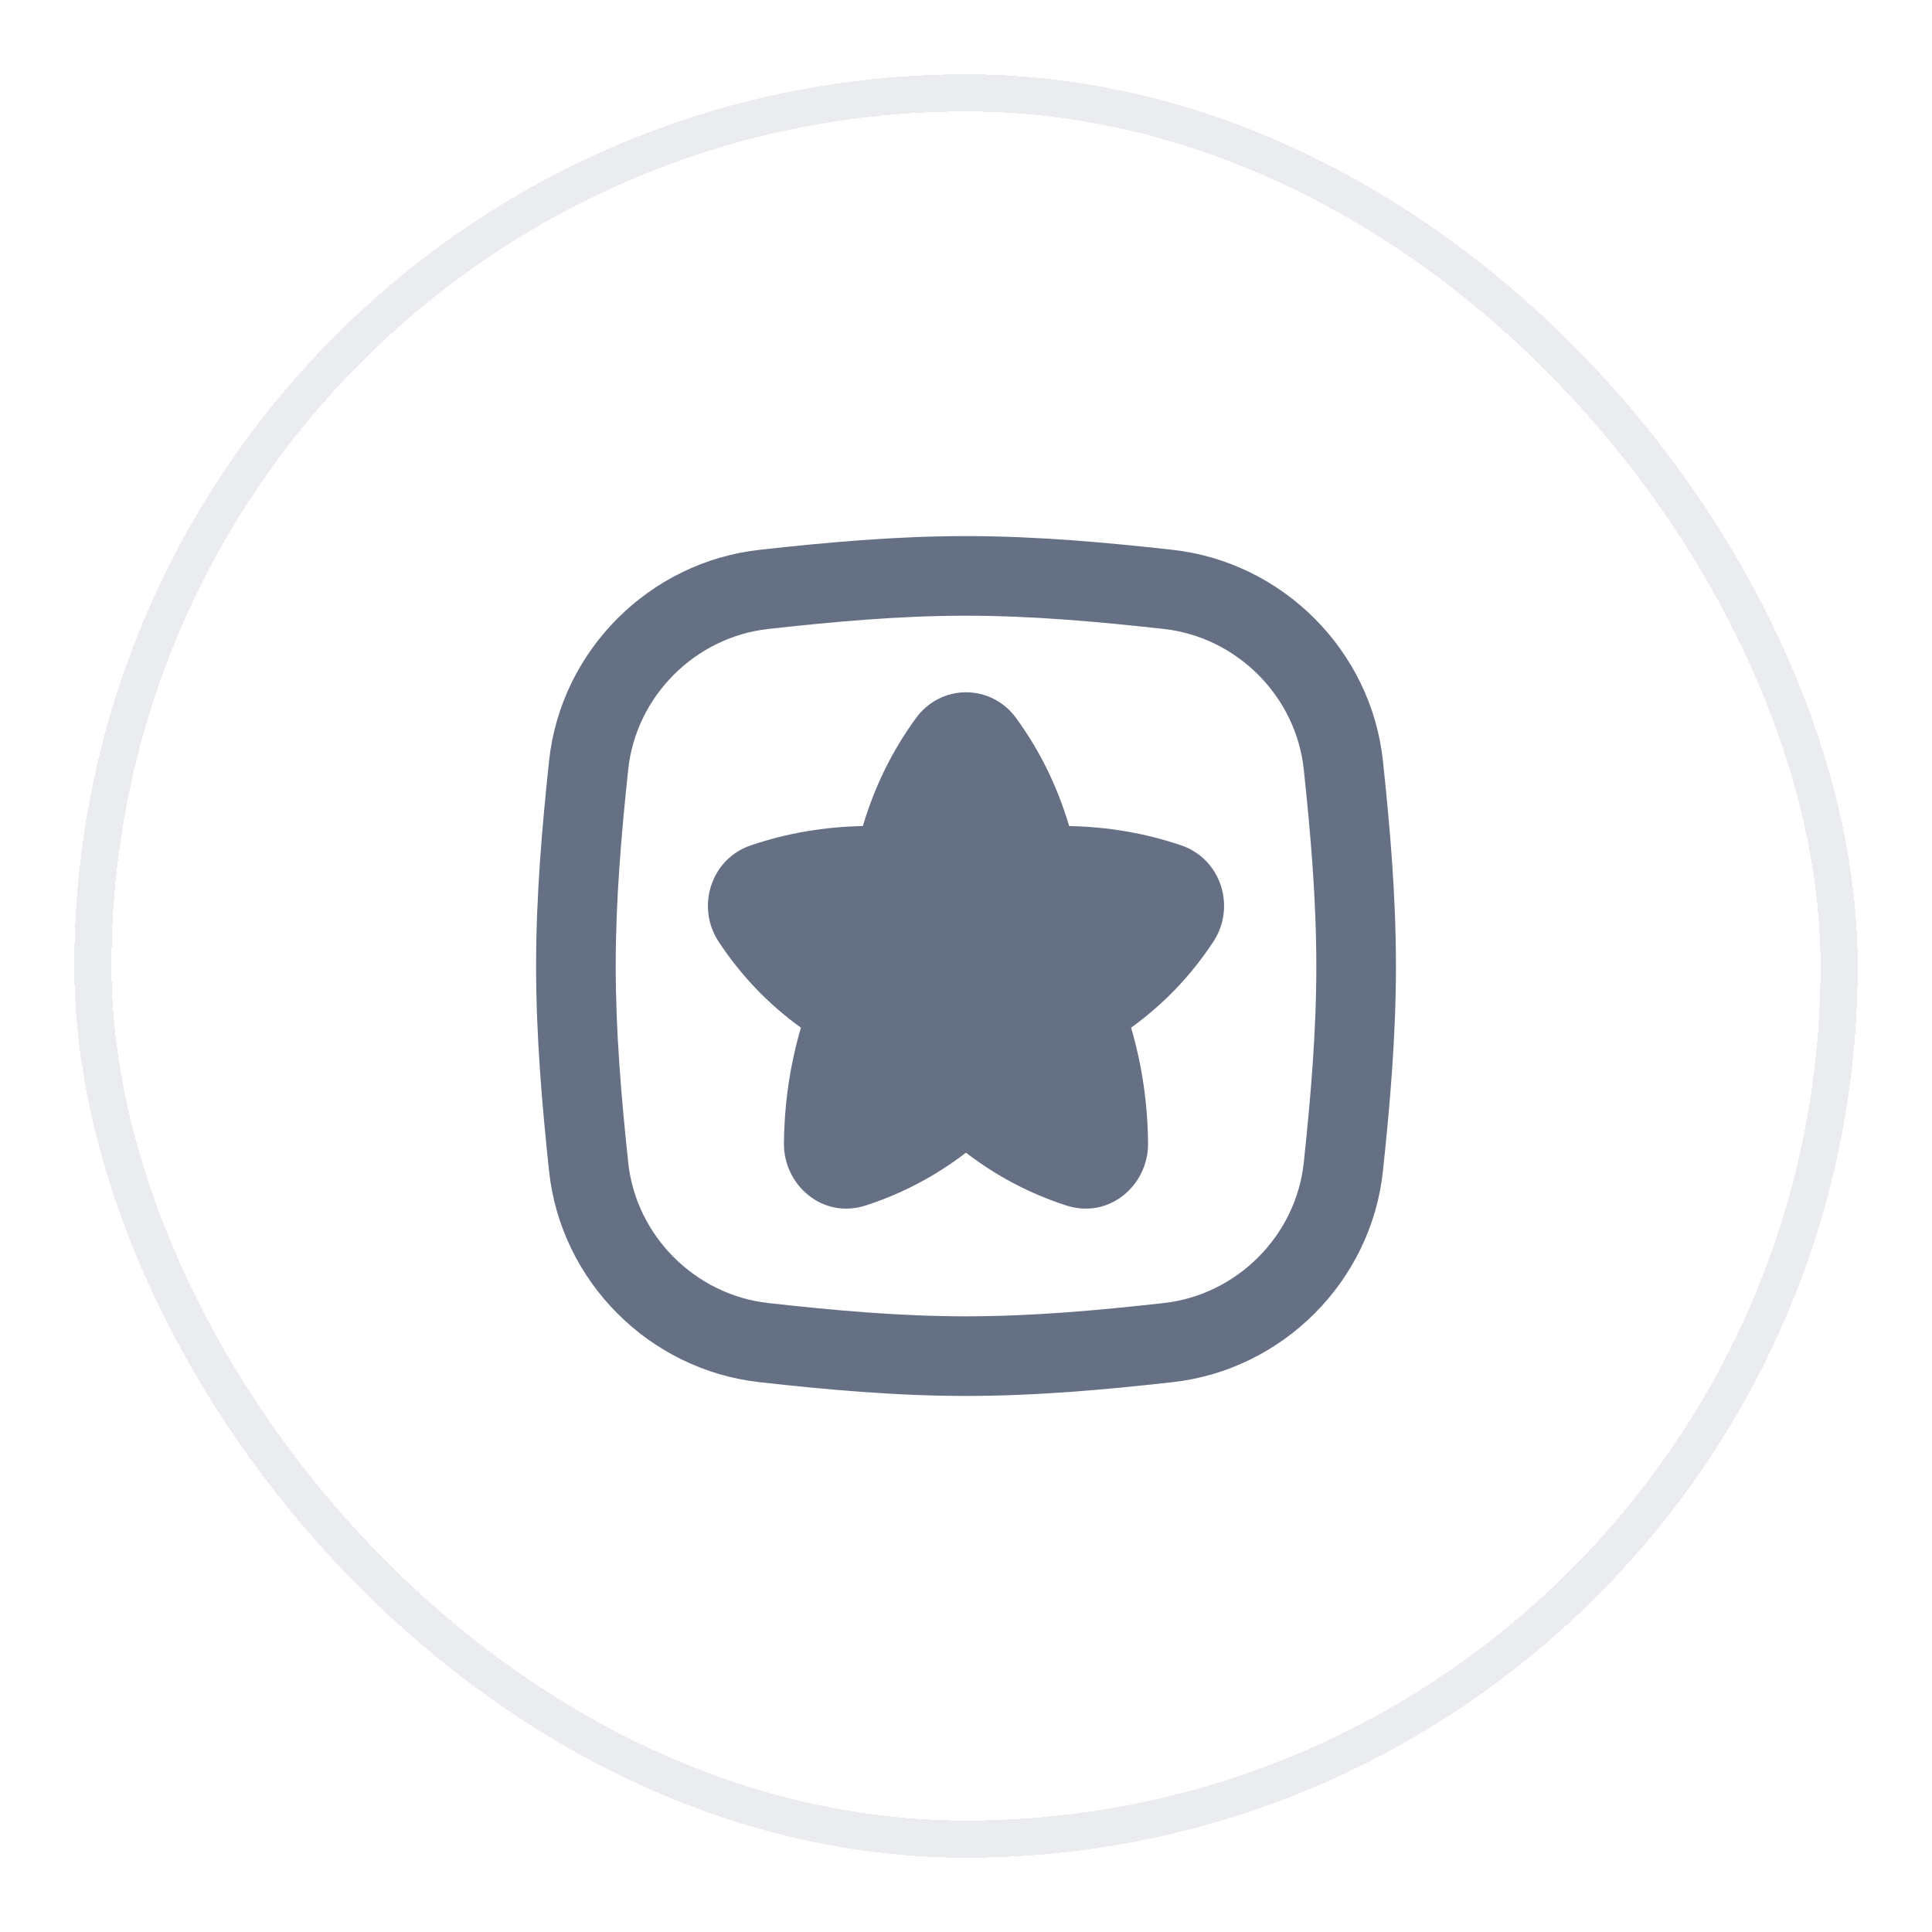
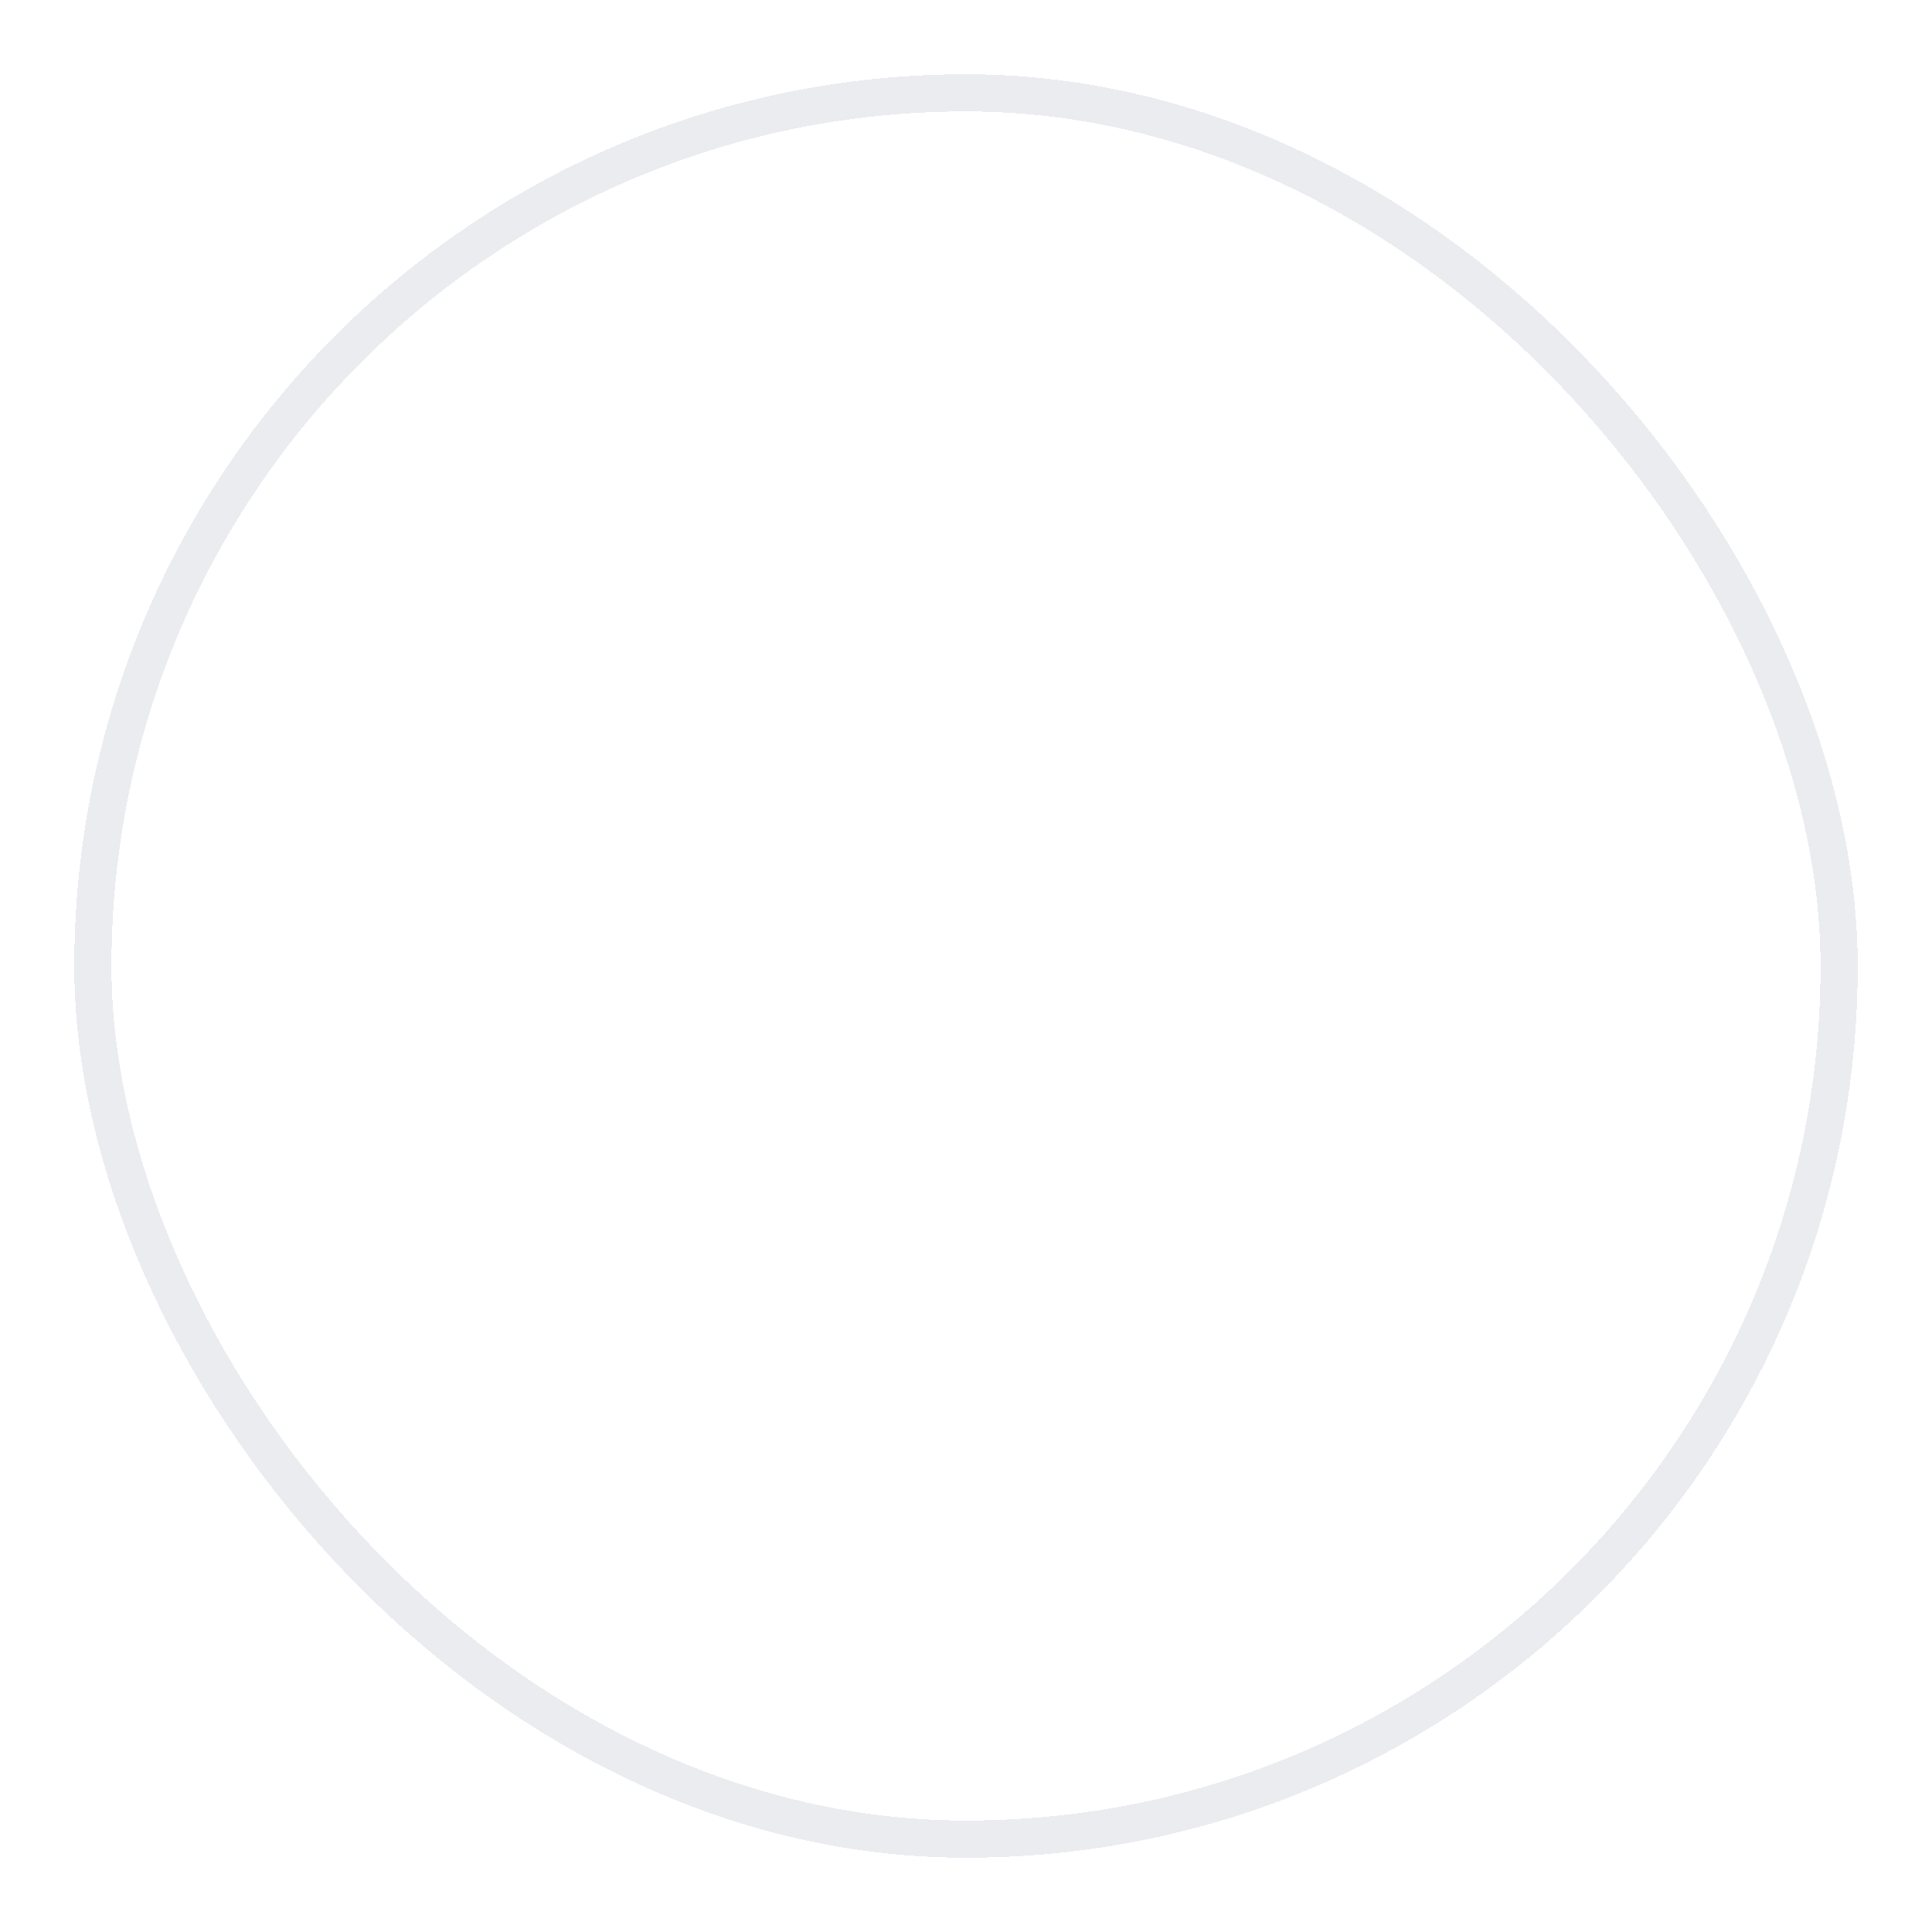
<svg xmlns="http://www.w3.org/2000/svg" width="52" height="52" viewBox="0 0 52 52" fill="none">
  <g filter="url(#filter0_d_959_53981)">
    <rect x="2" y="1" width="48" height="48" rx="24" fill="white" shape-rendering="crispEdges" />
    <rect x="2.5" y="1.5" width="47" height="47" rx="23.5" stroke="#EAECF0" shape-rendering="crispEdges" />
    <g clip-path="url(#clip0_959_53981)">
-       <path fill-rule="evenodd" clip-rule="evenodd" d="M26 15.572C24.209 15.572 22.441 15.733 20.681 15.928C18.71 16.146 17.118 17.74 16.909 19.708C16.723 21.456 16.572 23.217 16.572 25C16.572 26.783 16.723 28.544 16.909 30.293C17.118 32.26 18.71 33.854 20.681 34.072C22.441 34.268 24.209 34.429 26 34.429C27.791 34.429 29.56 34.268 31.32 34.072C33.291 33.854 34.882 32.26 35.091 30.293C35.277 28.544 35.429 26.783 35.429 25C35.429 23.217 35.277 21.456 35.091 19.708C34.882 17.74 33.291 16.146 31.32 15.928C29.56 15.733 27.791 15.572 26 15.572ZM20.445 13.798C22.225 13.601 24.088 13.429 26 13.429C27.912 13.429 29.776 13.601 31.556 13.798C34.522 14.127 36.906 16.508 37.222 19.481C37.41 21.252 37.572 23.102 37.572 25C37.572 26.898 37.41 28.748 37.222 30.519C36.906 33.492 34.522 35.873 31.556 36.202C29.776 36.4 27.912 36.572 26 36.572C24.088 36.572 22.225 36.4 20.445 36.202C17.478 35.873 15.094 33.492 14.778 30.519C14.59 28.748 14.429 26.898 14.429 25C14.429 23.102 14.59 21.252 14.778 19.481C15.094 16.508 17.478 14.127 20.445 13.798ZM27.349 18.327C26.674 17.401 25.329 17.402 24.654 18.327C24.006 19.215 23.543 20.167 23.223 21.233C22.188 21.255 21.2 21.418 20.215 21.75C19.129 22.116 18.729 23.412 19.341 24.343C19.946 25.261 20.67 26.017 21.556 26.66C21.257 27.689 21.111 28.712 21.1 29.774C21.089 30.891 22.137 31.823 23.302 31.445C24.283 31.126 25.166 30.662 25.999 30.025C26.833 30.662 27.717 31.127 28.698 31.445C29.863 31.823 30.911 30.891 30.9 29.774C30.89 28.712 30.744 27.689 30.444 26.66C31.33 26.017 32.055 25.261 32.659 24.343C33.271 23.412 32.871 22.116 31.785 21.75C30.801 21.418 29.812 21.255 28.777 21.233C28.458 20.168 27.997 19.216 27.349 18.327Z" fill="#667085" />
-     </g>
+       </g>
  </g>
  <defs>
    <filter id="filter0_d_959_53981" x="0" y="0" width="52" height="52" filterUnits="userSpaceOnUse" color-interpolation-filters="sRGB">
      <feFlood flood-opacity="0" result="BackgroundImageFix" />
      <feColorMatrix in="SourceAlpha" type="matrix" values="0 0 0 0 0 0 0 0 0 0 0 0 0 0 0 0 0 0 127 0" result="hardAlpha" />
      <feOffset dy="1" />
      <feGaussianBlur stdDeviation="1" />
      <feComposite in2="hardAlpha" operator="out" />
      <feColorMatrix type="matrix" values="0 0 0 0 0.063 0 0 0 0 0.094 0 0 0 0 0.157 0 0 0 0.05 0" />
      <feBlend mode="normal" in2="BackgroundImageFix" result="effect1_dropShadow_959_53981" />
      <feBlend mode="normal" in="SourceGraphic" in2="effect1_dropShadow_959_53981" result="shape" />
    </filter>
    <clipPath id="clip0_959_53981">
      <rect width="24" height="24" fill="white" transform="translate(14 13)" />
    </clipPath>
  </defs>
</svg>